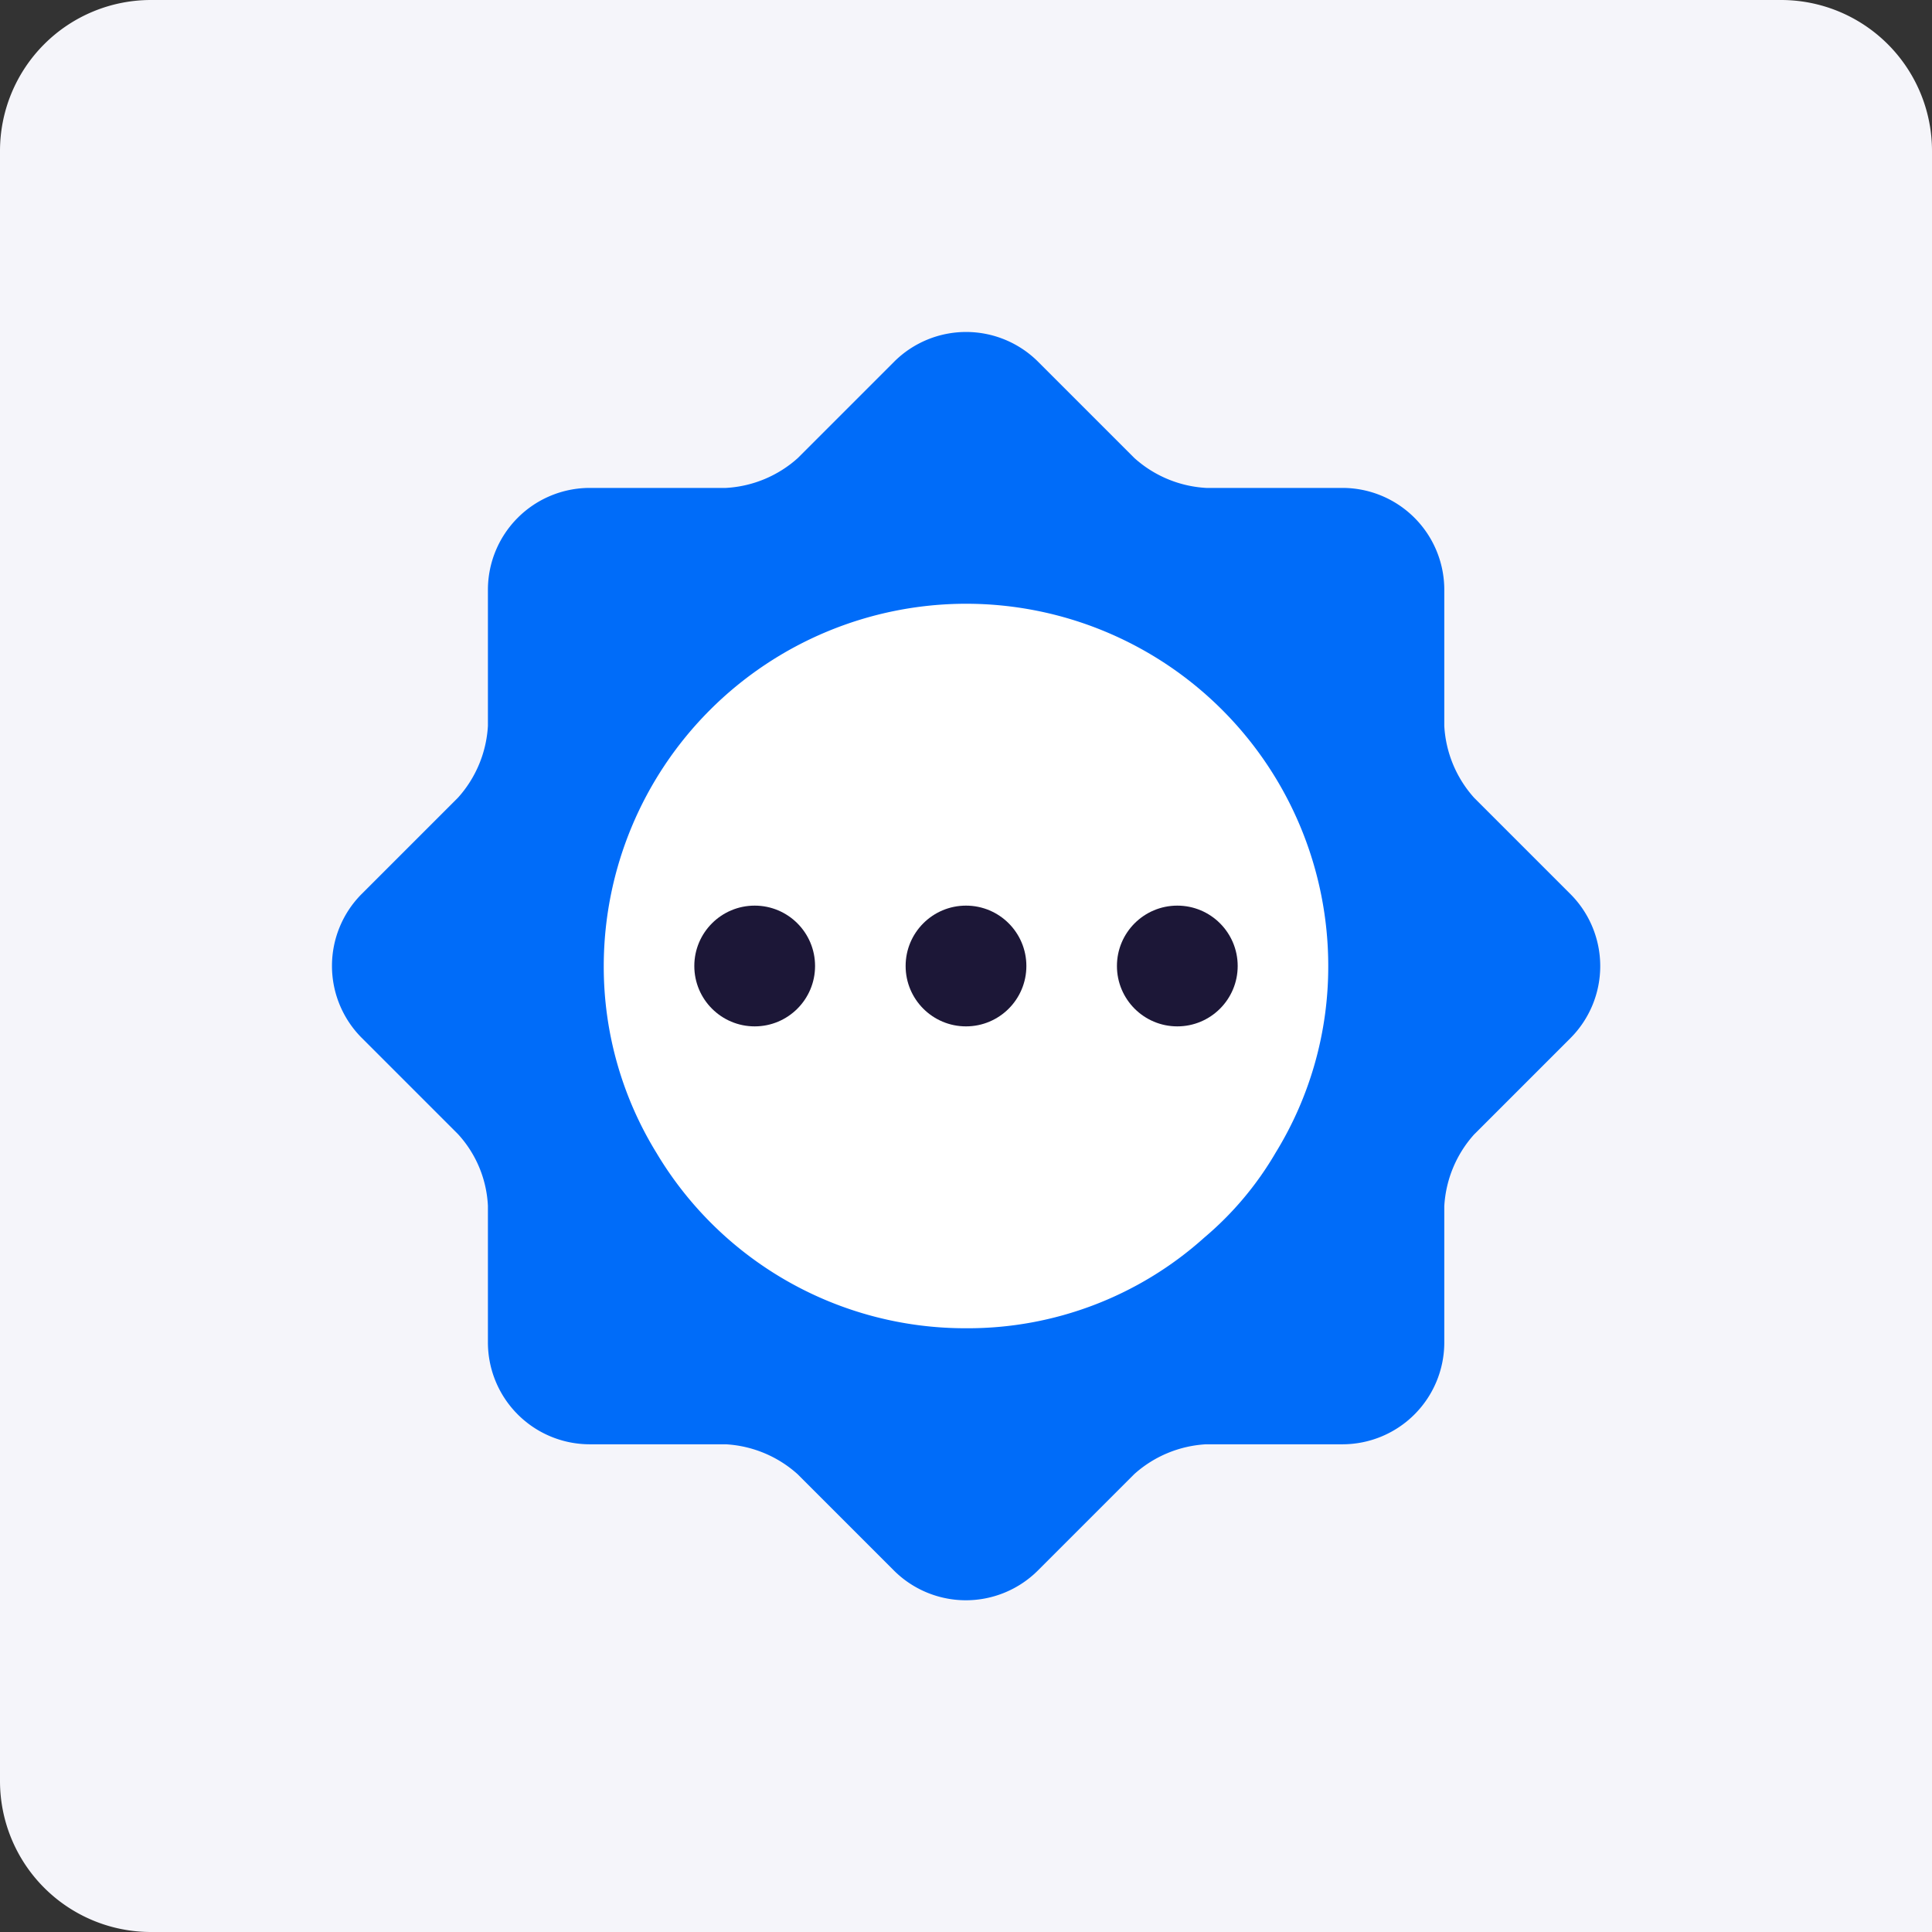
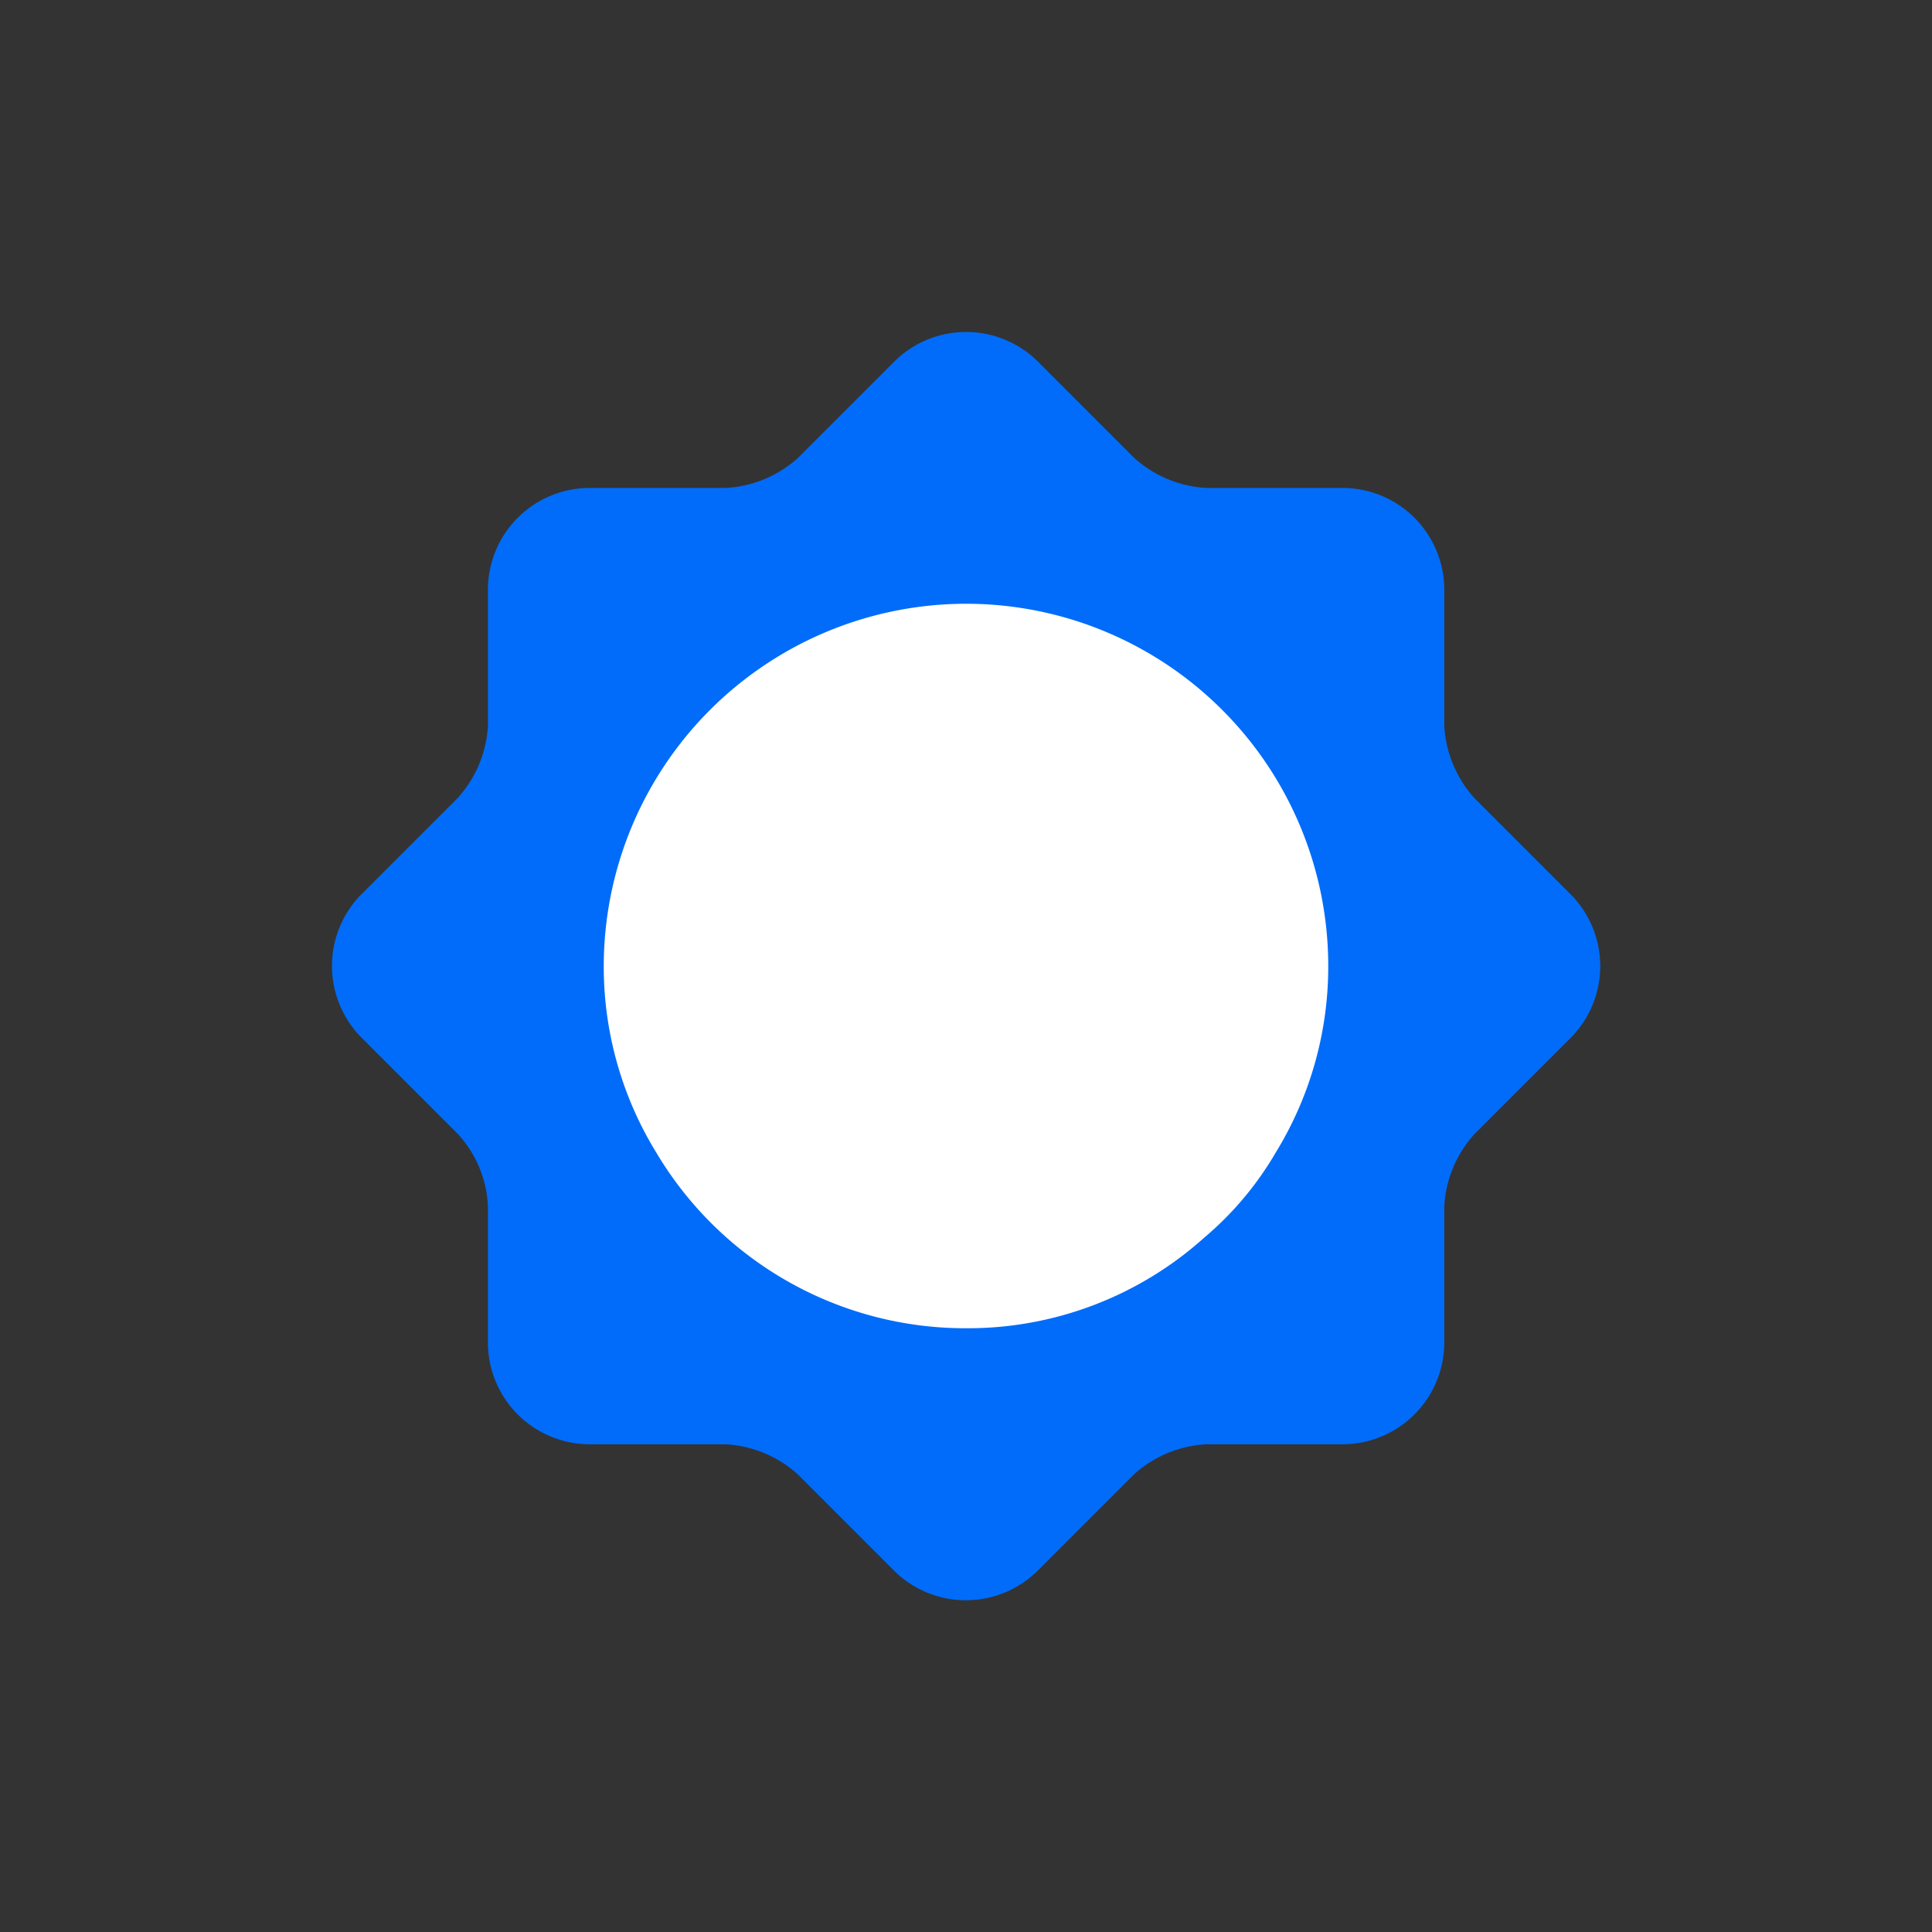
<svg xmlns="http://www.w3.org/2000/svg" width="64" height="64" viewBox="0 0 64 64">
  <rect x="0" y="0" width="64" height="64" fill="#333333" stroke="none" />
  <g id="deals_pending" data-name="deals pending" transform="translate(-508 -316)">
-     <path id="Rectangle_1" data-name="Rectangle 1" d="M5,0H59a5,5,0,0,1,5,5V64a0,0,0,0,1,0,0H5a5,5,0,0,1-5-5V5A5,5,0,0,1,5,0Z" transform="translate(508 316)" fill="#f5f5fa" />
    <path id="Vector" d="M4.175,26.573l-3.2-3.2a3.377,3.377,0,0,1,0-4.753l3.2-3.2a3.881,3.881,0,0,0,.988-2.377V8.528A3.375,3.375,0,0,1,8.528,5.163H13.05a3.88,3.88,0,0,0,2.377-.988l3.2-3.2a3.377,3.377,0,0,1,4.753,0l3.2,3.2a3.88,3.88,0,0,0,2.377.988h4.522a3.375,3.375,0,0,1,3.365,3.365V13.05a3.881,3.881,0,0,0,.988,2.377l3.2,3.2a3.377,3.377,0,0,1,0,4.753l-3.2,3.2a3.881,3.881,0,0,0-.988,2.377v4.522a3.375,3.375,0,0,1-3.365,3.365H28.95a3.88,3.88,0,0,0-2.377.989l-3.2,3.2a3.377,3.377,0,0,1-4.753,0l-3.2-3.2a3.881,3.881,0,0,0-2.377-.989H8.528a3.375,3.375,0,0,1-3.365-3.365V28.95A3.782,3.782,0,0,0,4.175,26.573Z" transform="translate(519 327)" fill="#006cf9" />
    <path id="Vector-2" data-name="Vector" d="M12,0A12.014,12.014,0,0,0,0,12a11.763,11.763,0,0,0,1.74,6.18A11.909,11.909,0,0,0,12,24a11.715,11.715,0,0,0,7.89-3,10.78,10.78,0,0,0,2.37-2.82A11.763,11.763,0,0,0,24,12,12,12,0,0,0,12,0Z" transform="translate(528 336)" fill="#fff" />
-     <path id="Vector-3" data-name="Vector" d="M0,0H64V64H0Z" transform="translate(508 316)" fill="none" opacity="0" />
+     <path id="Vector-3" data-name="Vector" d="M0,0V64H0Z" transform="translate(508 316)" fill="none" opacity="0" />
    <g id="Group_1" data-name="Group 1" transform="translate(-1)">
-       <circle id="Ellipse_1" data-name="Ellipse 1" cx="2" cy="2" r="2" transform="translate(532 346)" fill="#1c1737" />
-       <circle id="Ellipse_3" data-name="Ellipse 3" cx="2" cy="2" r="2" transform="translate(539 346)" fill="#1c1737" />
-       <circle id="Ellipse_2" data-name="Ellipse 2" cx="2" cy="2" r="2" transform="translate(546 346)" fill="#1c1737" />
-     </g>
+       </g>
  </g>
</svg>